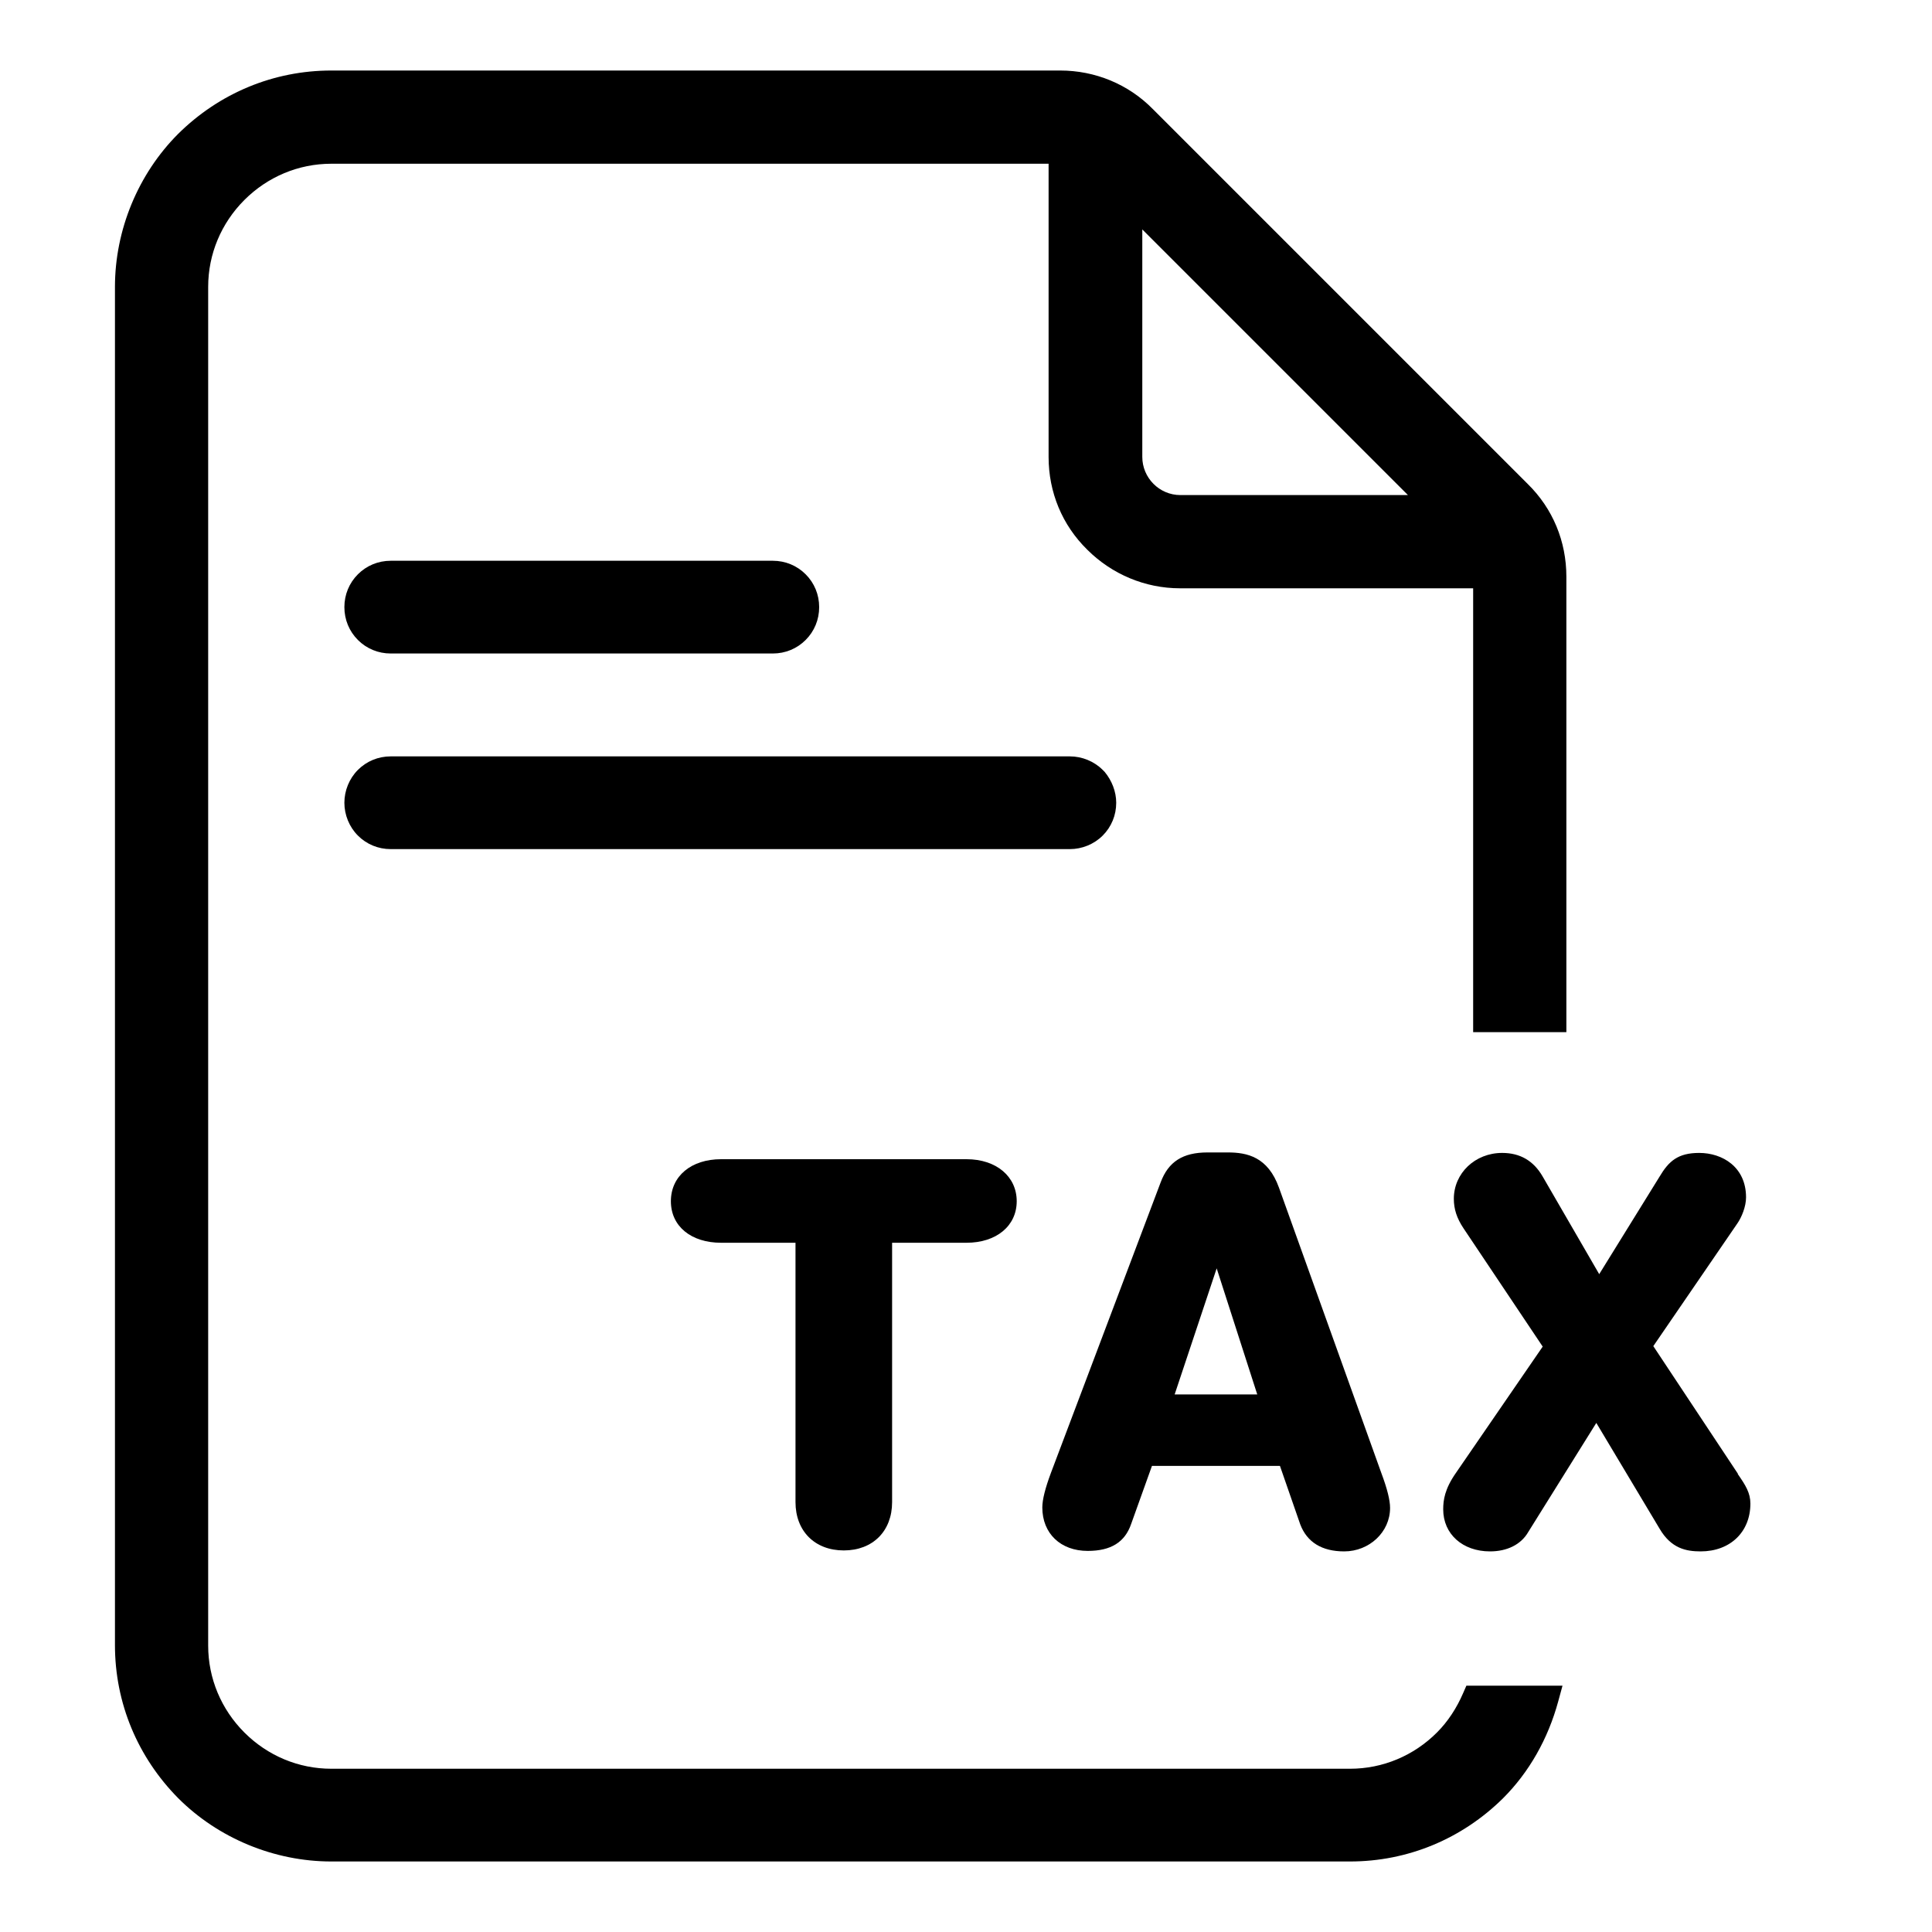
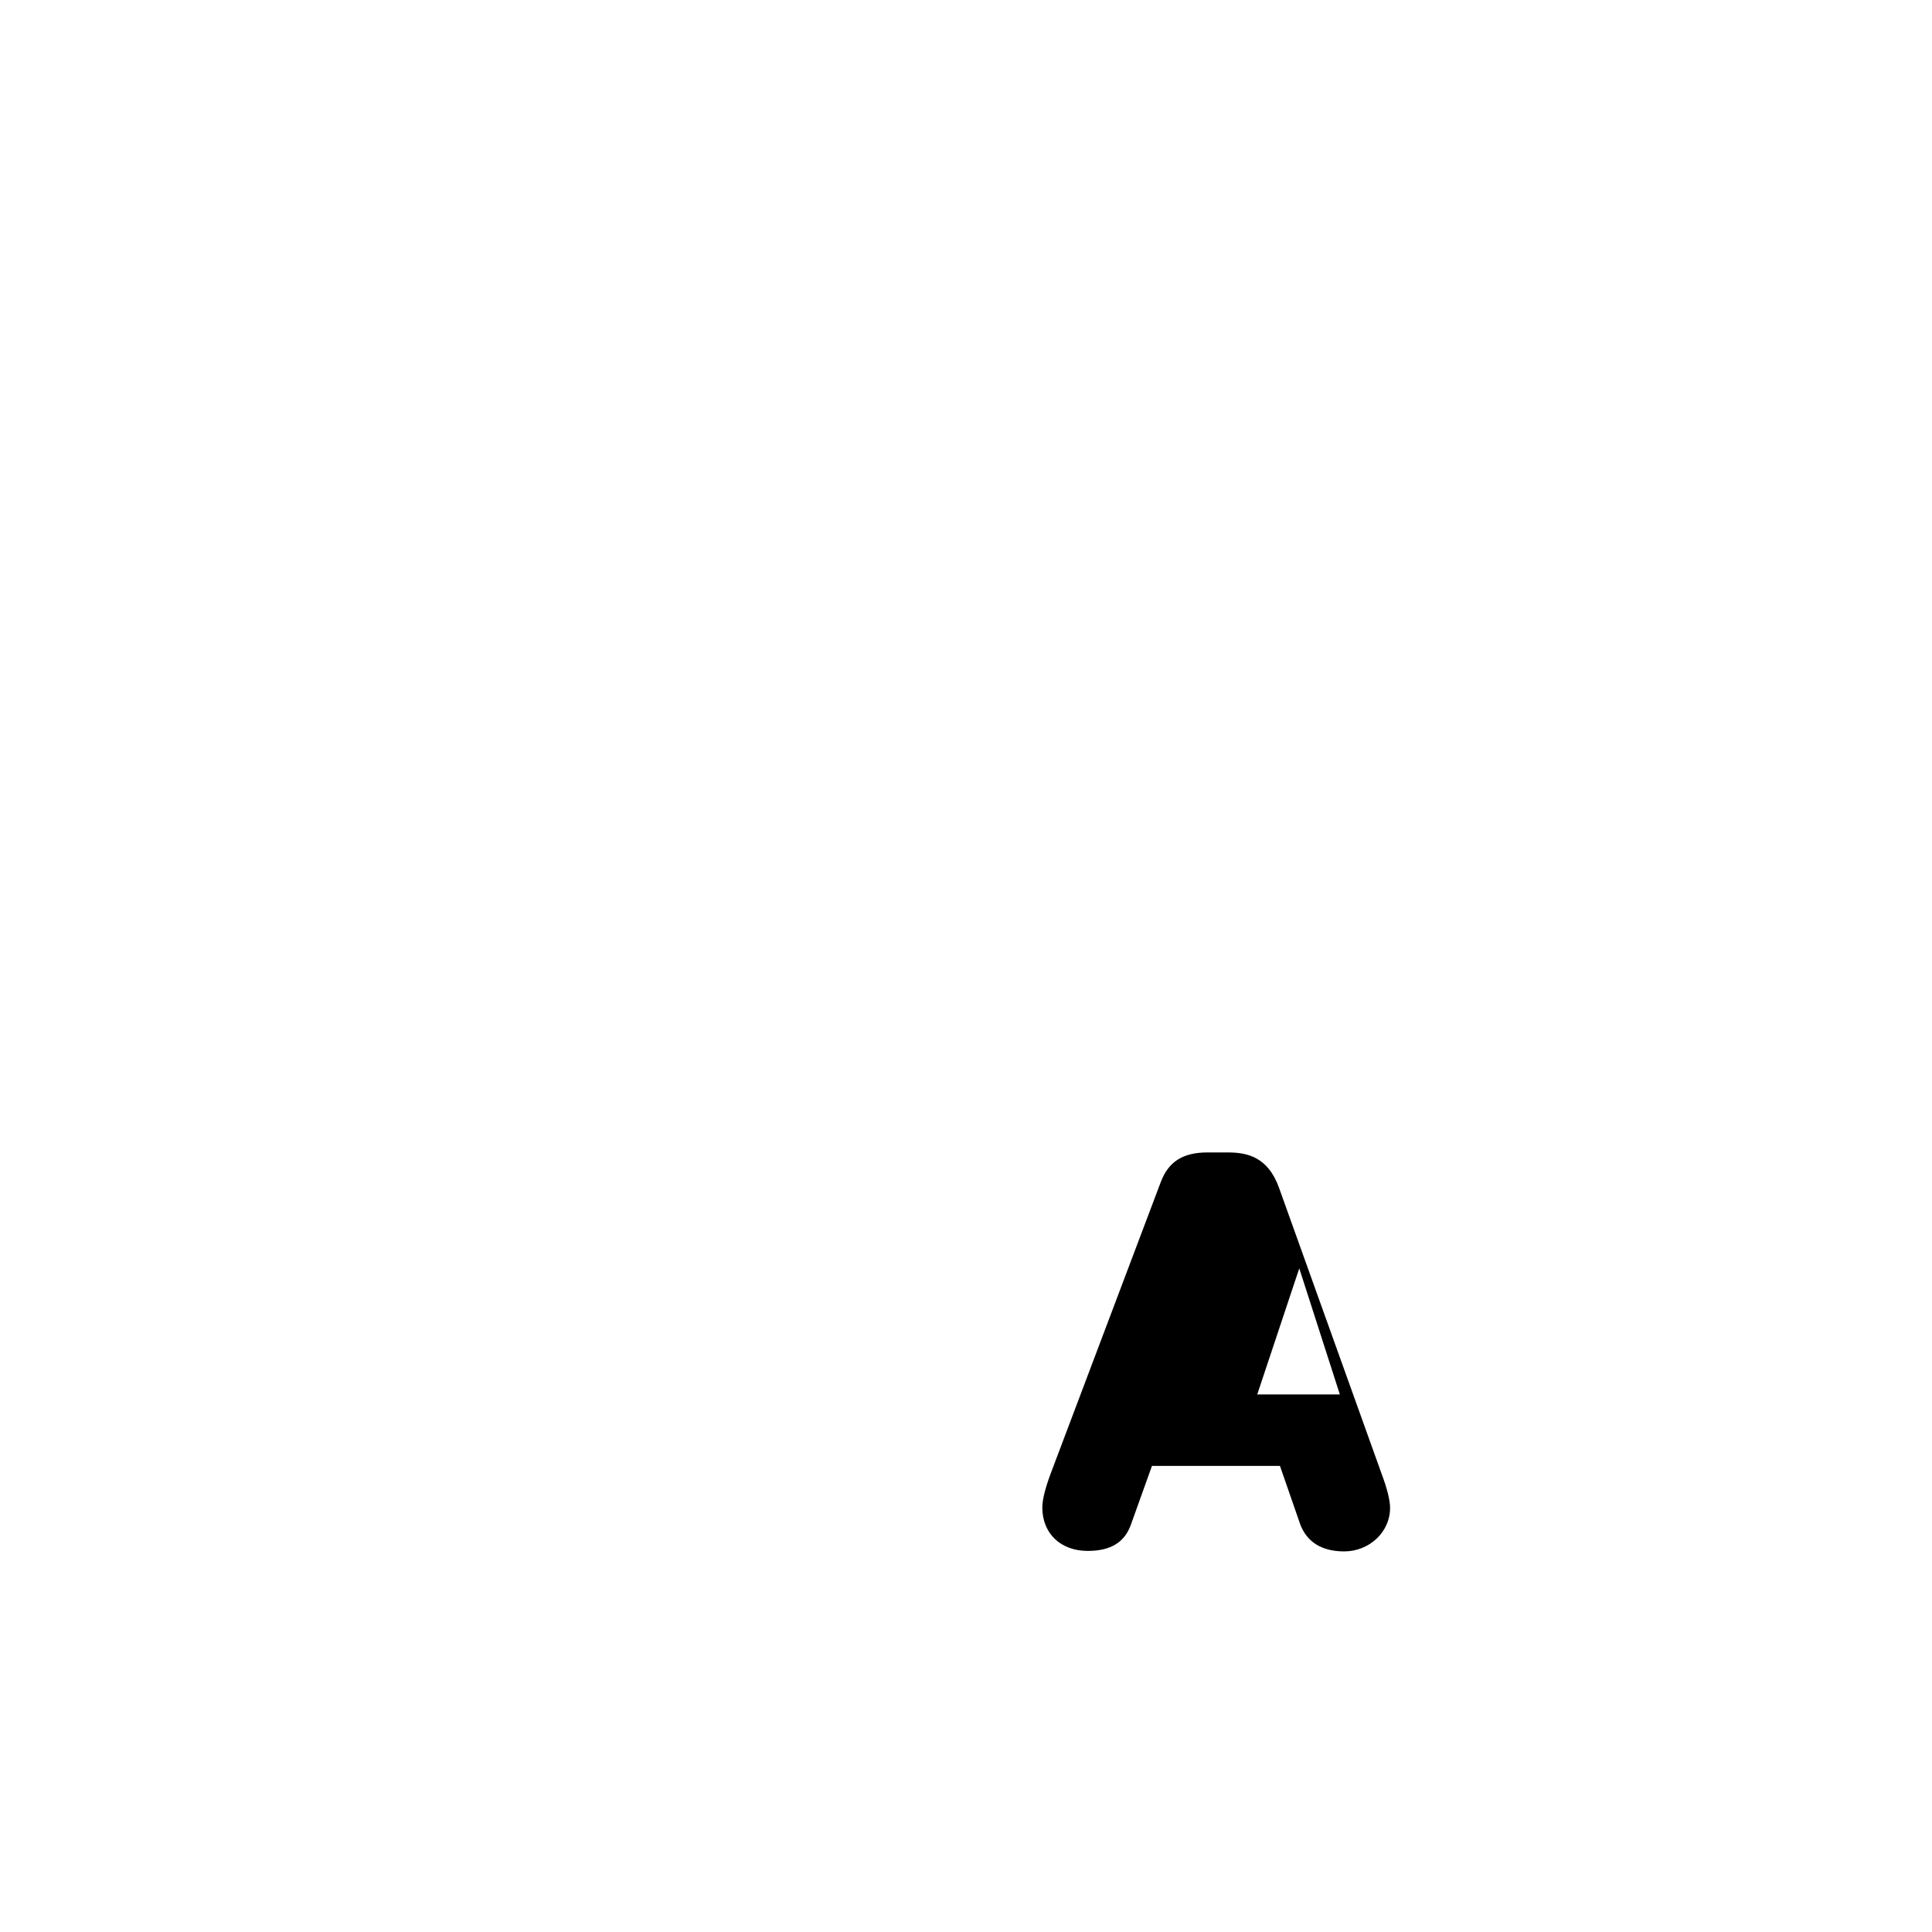
<svg xmlns="http://www.w3.org/2000/svg" id="Layer_1" data-name="Layer 1" viewBox="0 0 40 40">
  <g>
-     <path d="M8.09,11.61c-.26,0-.5.1-.68.28-.18.18-.28.42-.28.68s.1.5.28.68c.18.18.42.28.68.28h7.91c.26,0,.5-.1.68-.28.18-.18.28-.42.28-.68s-.1-.5-.28-.68c-.18-.18-.42-.28-.68-.28h-7.91Z" />
-     <path d="M22.83,17.3c.18-.18.28-.42.28-.68,0-.23-.09-.46-.24-.64l-.04-.04c-.18-.18-.43-.28-.68-.28h-14.06c-.26,0-.5.1-.68.28-.18.18-.28.43-.28.68s.1.5.28.68c.18.18.42.28.68.28h14.06c.25,0,.5-.1.68-.28Z" />
-     <path d="M32.43,21.36v-9.42c0-.73-.28-1.41-.8-1.92l-7.76-7.76c-.51-.52-1.2-.8-1.92-.8H6.86c-1.2,0-2.32.47-3.17,1.31-.83.83-1.31,1.99-1.31,3.17v28.12c0,1.2.47,2.32,1.31,3.17.83.83,1.99,1.31,3.17,1.31h21.09c1.2,0,2.32-.47,3.17-1.31.54-.54.93-1.23,1.14-2l.09-.33h-1.99l-.07.16c-.13.3-.31.58-.54.81-.48.48-1.12.75-1.8.75H6.86c-.68,0-1.32-.27-1.8-.75-.48-.48-.75-1.12-.75-1.8V5.94c0-.68.27-1.32.75-1.8.48-.48,1.12-.75,1.8-.75h14.85v6.07c0,.73.28,1.41.8,1.92.51.51,1.2.8,1.92.8h6.07v9.19h1.93ZM24.44,10.25c-.44,0-.79-.36-.79-.79v-4.71l5.5,5.5h-4.71Z" />
-   </g>
+     </g>
  <g>
-     <path d="M20.01,24h-5.08c-.62,0-1.04.35-1.04.87s.42.86,1.04.86h1.54v5.37c0,.6.4,1,1,1s1-.4,1-1v-5.37h1.54c.62,0,1.04-.35,1.04-.86s-.42-.87-1.04-.87Z" />
-     <path d="M26.48,24.59c-.23-.64-.66-.73-1.06-.73h-.42c-.51,0-.81.19-.97.62l-2.27,6.01c-.12.32-.18.56-.18.72,0,.54.38.9.94.9.48,0,.77-.18.9-.56l.43-1.2h2.65l.42,1.21c.14.37.45.56.91.56.52,0,.95-.4.95-.9,0-.16-.06-.4-.18-.72l-2.12-5.91ZM26.03,28.87h-1.71l.87-2.61.84,2.61Z" />
-     <path d="M35.98,30.51l-1.75-2.64,1.74-2.54c.09-.13.18-.35.18-.54,0-.63-.49-.92-.97-.92-.44,0-.63.17-.82.49l-1.25,2.02-1.17-2.02c-.19-.33-.47-.49-.84-.49-.56,0-1,.42-1,.95,0,.21.06.4.2.61l1.64,2.45-1.8,2.62c-.23.33-.26.56-.26.75,0,.51.4.87.97.87.35,0,.64-.14.79-.4l1.41-2.26,1.31,2.19c.24.41.55.47.85.47.61,0,1.03-.4,1.03-.99,0-.22-.1-.38-.26-.61Z" />
+     <path d="M26.48,24.59c-.23-.64-.66-.73-1.06-.73h-.42c-.51,0-.81.19-.97.62l-2.27,6.01c-.12.32-.18.56-.18.72,0,.54.38.9.94.9.48,0,.77-.18.9-.56l.43-1.2h2.65l.42,1.21c.14.37.45.56.91.56.52,0,.95-.4.95-.9,0-.16-.06-.4-.18-.72l-2.12-5.91ZM26.03,28.87l.87-2.61.84,2.61Z" />
  </g>
</svg>